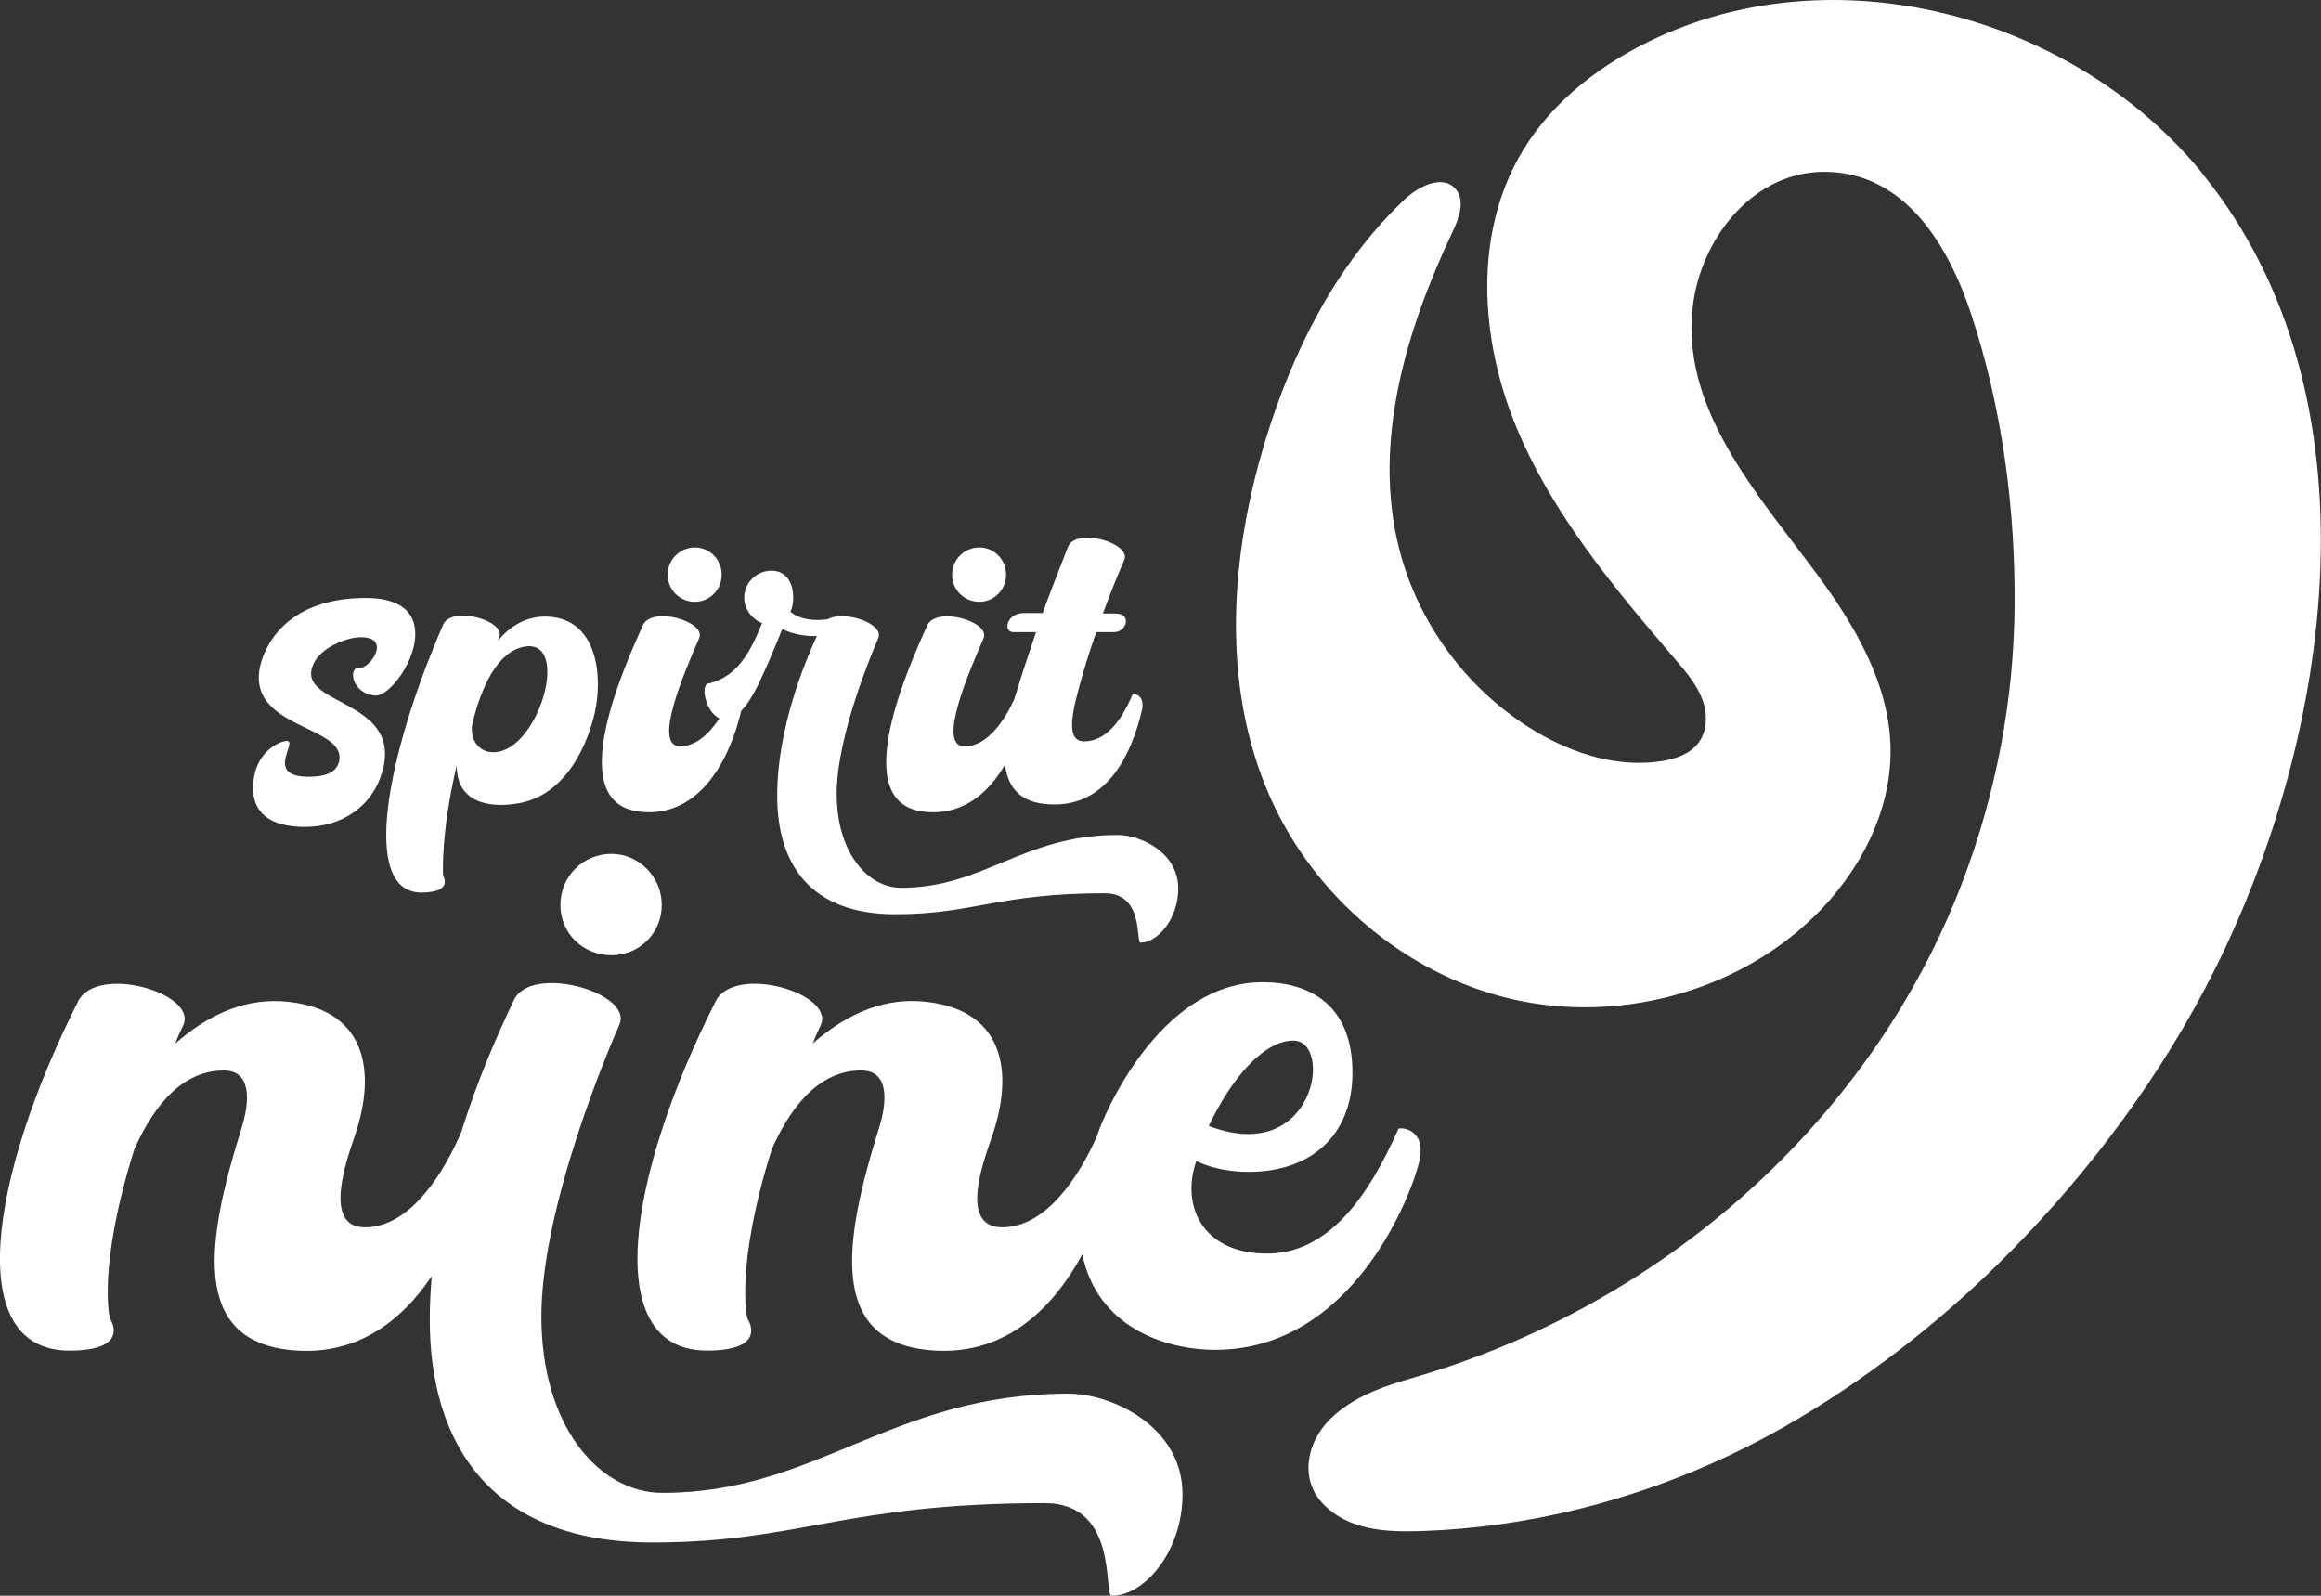
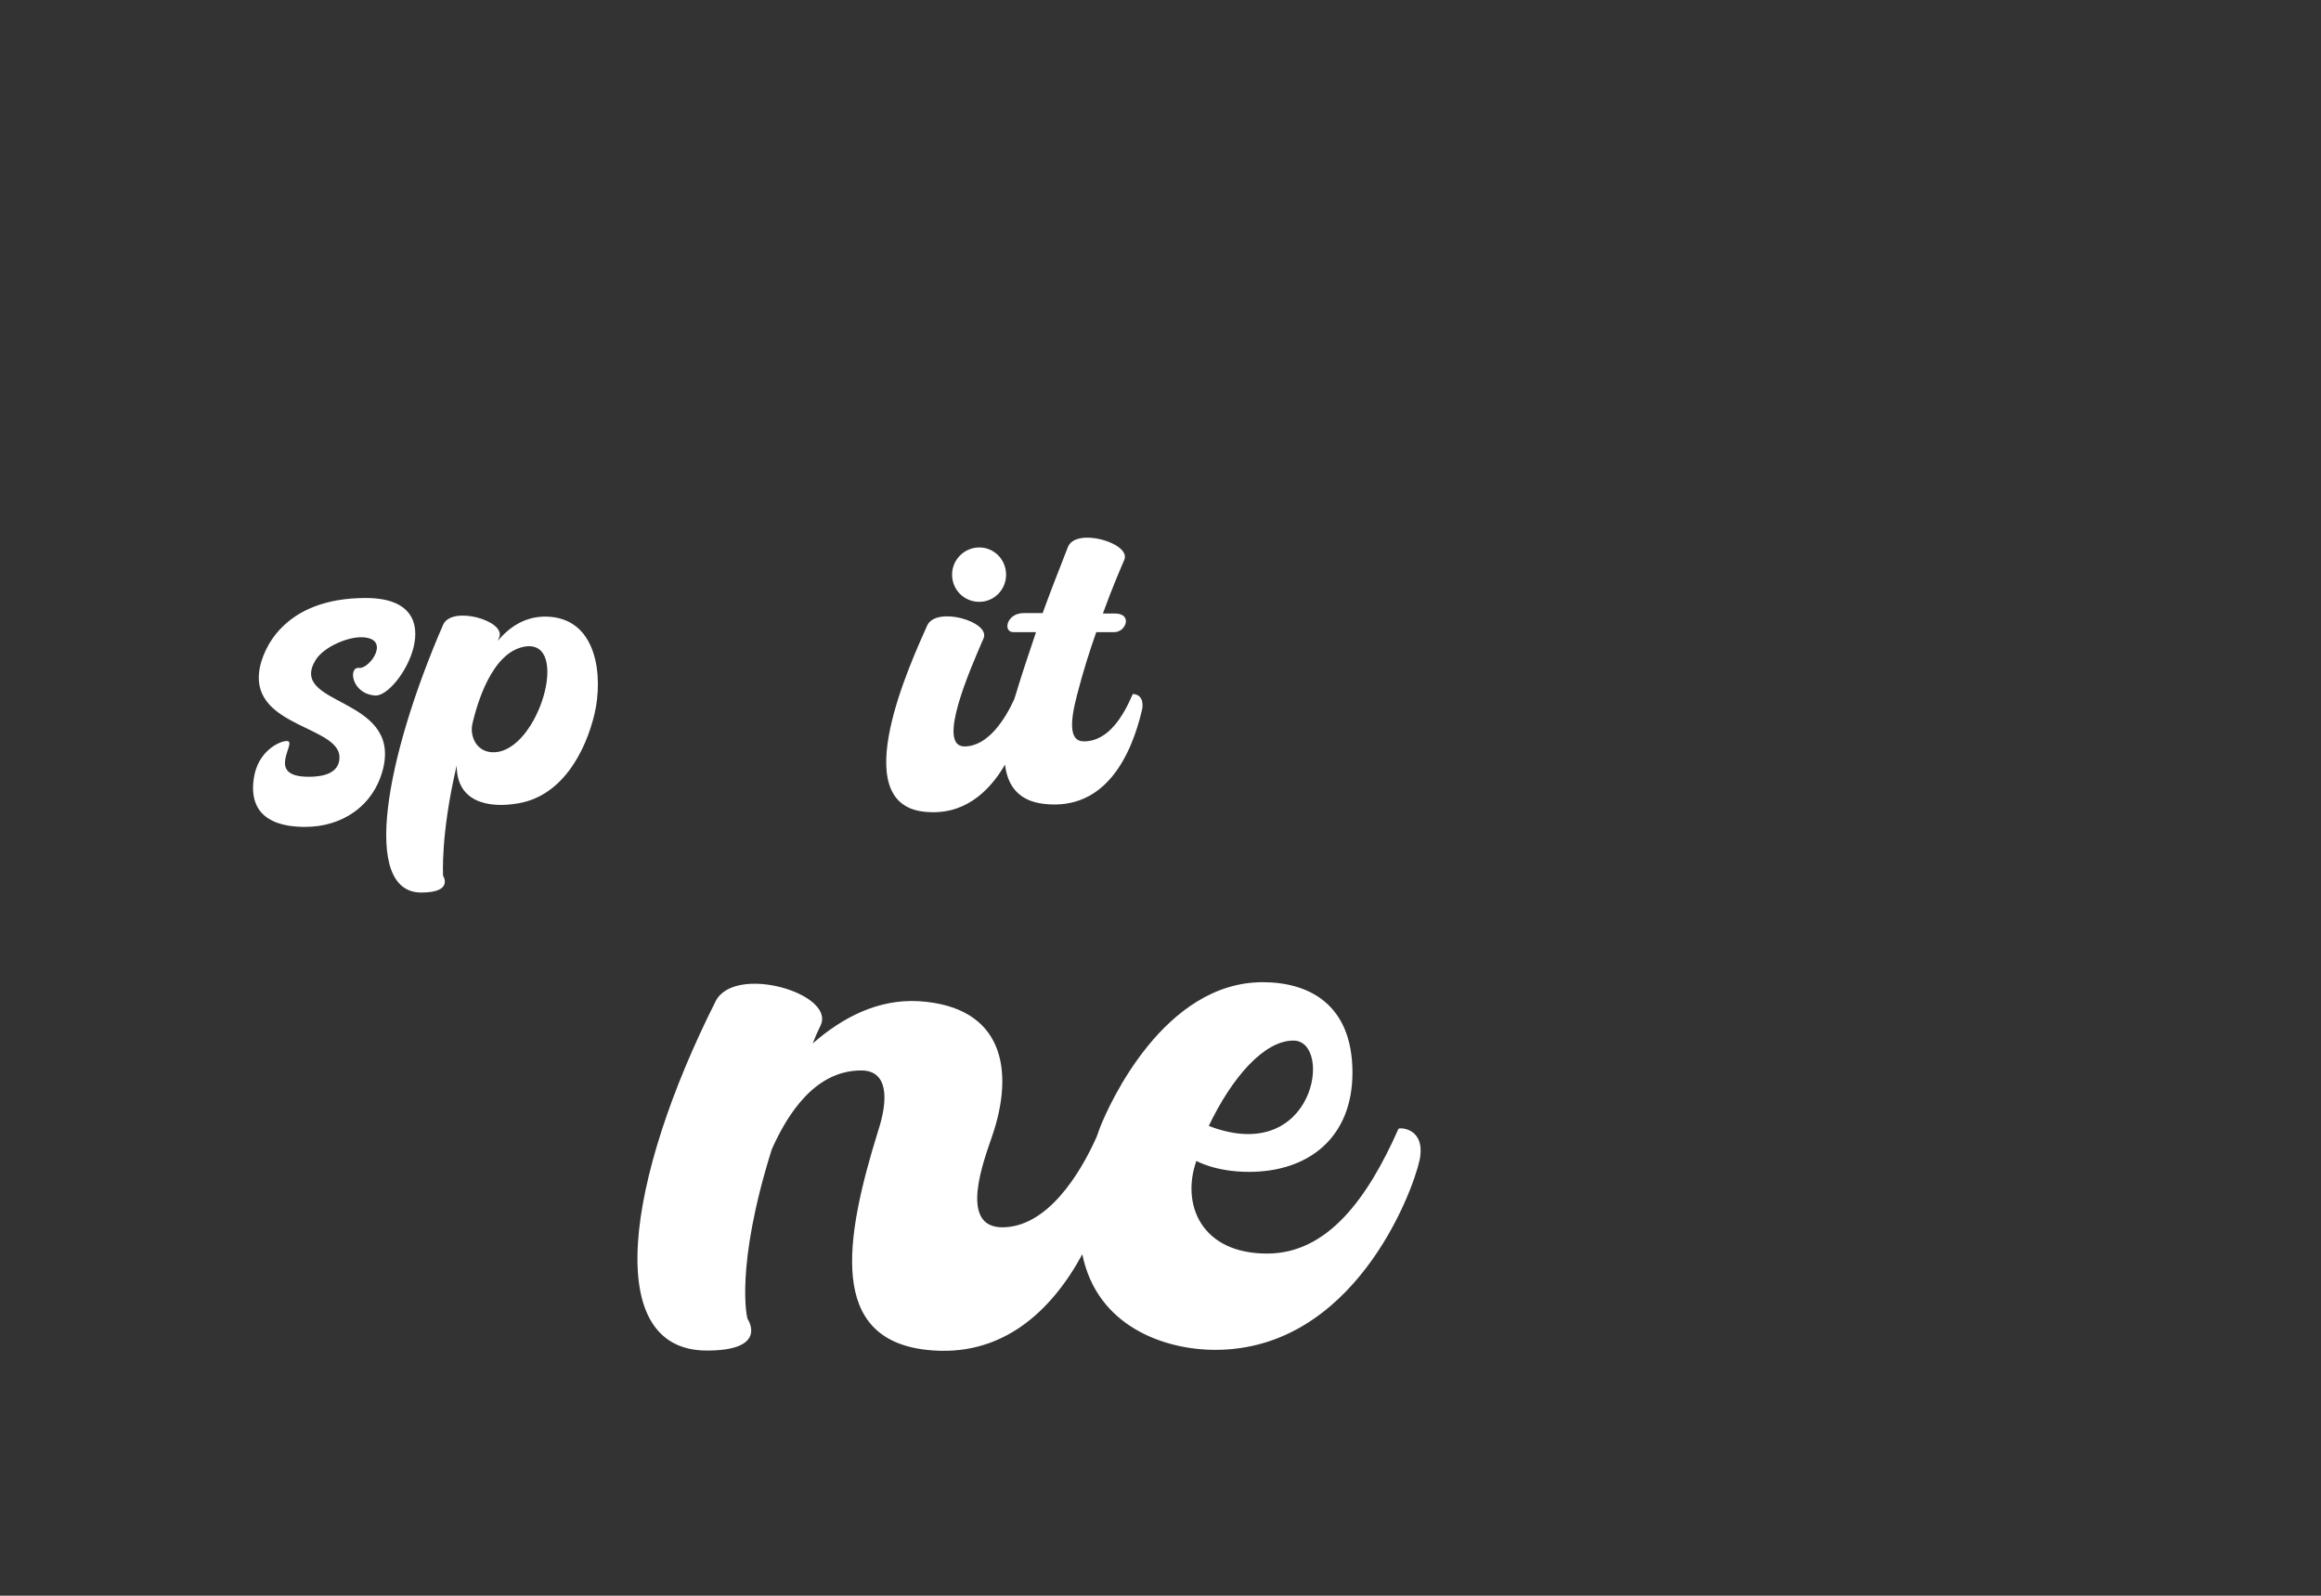
<svg xmlns="http://www.w3.org/2000/svg" id="Ebene_2" data-name="Ebene 2" viewBox="0 0 518.84 356.69">
  <rect x="0" y="0" width="518.84" height="356.69" fill="#333333" stroke="none" />
  <defs>
    <style>
      .cls-1 {
        fill: #fff;
      }
    </style>
  </defs>
  <g id="Ebene_1-2" data-name="Ebene 1">
    <g>
-       <path class="cls-1" d="m492.47,38.93c-28.19-34.81-80.51-49.53-121.81-30.62-12.18,5.58-23.4,13.98-30.31,25.46-10.97,18.21-9.57,41.8-1.49,61.46,8.08,19.66,22.03,36.25,35.84,52.41,2.25,2.63,4.53,5.32,5.78,8.54,1.25,3.22,1.27,7.14-.82,9.89-1.89,2.49-5.11,3.58-8.21,4.07-9.72,1.53-19.7-1.61-28.16-6.63-15.09-8.95-26.37-24.12-30.6-41.16-5.87-23.65,1.63-48.59,12.05-70.61,1.45-3.06,2.85-6.98.62-9.52-2.9-3.31-8.31-.57-11.49,2.46-15.21,14.47-24.97,33.89-31.07,53.98-7.87,25.92-9.85,54.77,1.13,79.53,9.85,22.2,30.26,39.61,53.92,45.11,23.66,5.49,50-1.36,67.47-18.23,10.39-10.03,17.72-23.93,17.28-38.36-.43-14.03-7.94-26.82-16.26-38.12-13.07-17.77-31.6-37.8-27.69-61.77,2.36-14.47,13.8-28.62,29.48-28.41,17.89.24,27.48,16.66,32.48,31.71,6.95,20.96,9.92,43.42,9.74,65.46-.17,20.86-4.13,41.66-11.51,61.17-20.47,54.14-67.67,95.24-122.98,111.23-6.23,1.8-12.34,3.84-17.4,8.19-6.63,5.71-7.96,14.42-2.79,19.89,5.74,6.07,14.31,6.44,22.17,6.17,23.79-.81,47.28-6.77,68.78-16.93,5.34-2.53,10.56-5.31,15.63-8.34,17.28-10.33,33.17-22.96,47.29-37.29,18-18.27,33.86-39.64,45.38-62.61,26.64-53.1,37.6-128.6-2.49-178.11Z" />
      <path class="cls-1" d="m68.3,184.83c8.08,0,15.29-4.6,17.37-13.12,3.82-16.24-21.63-13.81-15.03-24.32,2-2.95,7.12-4.95,9.99-4.95,7.04,0,2.08,7.12-.35,6.86-2.43-.35-1.83,5.73,3.56,6.17,5.3.43,18.33-21.8-2.08-21.8-18.76,0-23.19,11.99-23.8,16.24-1.82,12.94,19.02,12.34,17.89,19.98-.35,2.43-2.52,3.74-6.86,3.74-9.99,0-2.26-7.99-4.87-7.99-1.65,0-6.51,2.26-7.38,8.34-.78,5.04.7,10.86,11.55,10.86Z" />
      <path class="cls-1" d="m94.18,199.51c7.3,0,4.87-3.74,4.87-3.74,0,0-.61-9.12,3.04-24.67,0,9.56,9.47,9.12,12.86,8.6,10.6-1.22,15.98-11.73,17.98-20.24,1.91-8.34.61-21.37-10.77-21.63-4.52-.09-8.08,2.08-10.86,5.39.09-.17.17-.52.26-.69,1.74-3.74-10.6-7.3-12.51-2.87-12.86,29.62-18.42,59.85-4.87,59.85Zm11.47-37.96c.96-3.91,4.17-15.81,11.73-17.03,10.25-1.56,3.04,23.28-6.86,23.63-4,.17-5.65-3.65-4.86-6.6Z" />
-       <path class="cls-1" d="m155.33,134.53c3.3,0,5.99-2.69,5.99-6.08s-2.69-6.08-5.99-6.08-6.08,2.69-6.08,6.08,2.69,6.08,6.08,6.08Z" />
-       <path class="cls-1" d="m143,181.44c13.75,1.55,20.35-12.46,22.68-22.52,1.41-1.47,2.95-3.86,4.59-7.54.87-1.82,3.39-7.64,4.6-10.77,2.43,1.22,5.3,1.65,7.73,1.56-2.61,5.73-8.86,20.5-8.86,35.7s7.3,26.49,26.41,26.49c17.55,0,22.85-4.69,46.82-4.69,8.86,0,6.86,11.03,7.99,11.03,3.82,0,8.43-5.3,8.43-12.07,0-8.17-8.51-11.99-13.55-11.99-21.11,0-29.97,11.81-48.38,11.81-7.47,0-14.42-7.82-14.42-21.02s8.25-32.32,9.29-34.75c1.39-3.3-7.56-6.34-11.29-4.26-4.43.61-6.95-.52-8.34-1.65.43-.96.61-2,.61-3.21,0-3.3-1.56-5.99-4.87-5.99s-6.08,2.69-6.08,5.99c0,2.61,1.74,4.86,4,5.73-2.61,6.34-5.3,11.73-11.73,13.46-2.23-.2-1.03,6.39,2.18,7.82-2.16,3.29-5.13,6.25-8.78,6.25-6.34,0,1.3-17.29,4.26-24.15,1.65-3.74-10.6-7.3-12.6-2.87-3.47,7.82-18.33,39.7-.7,41.61Z" />
      <path class="cls-1" d="m218.91,134.53c3.3,0,5.99-2.69,5.99-6.08s-2.69-6.08-5.99-6.08-6.08,2.69-6.08,6.08,2.69,6.08,6.08,6.08Z" />
      <path class="cls-1" d="m206.58,181.44c8.57.96,14.36-4.12,18.08-10.52.57,4.75,3.07,8.15,8.76,8.78,13.81,1.56,19.54-11.03,21.89-21.11,0,0,.78-3.3-2.08-3.47-1.91,4.43-5.21,10.6-10.95,10.6-3.3,0-3.13-4.26-1.48-10.51,1.3-5.04,2.78-9.73,4.26-13.9h4c2.69,0,4.17-4.17.17-4.17h-2.69c2.17-5.99,4.08-10.34,4.78-11.99,1.65-3.74-10.86-7.38-12.6-2.87-2.35,5.99-4.17,10.69-5.65,14.77h-4.26c-3.82,0-4.69,4.26-2.26,4.26h5.04c-1.82,5.39-3.21,9.56-4.52,13.9-.12.37-.24.74-.35,1.11-2.02,4.43-5.87,10.53-11.12,10.53-6.34,0,1.3-17.29,4.26-24.15,1.65-3.74-10.6-7.3-12.6-2.87-3.47,7.82-18.33,39.7-.7,41.61Z" />
-       <path class="cls-1" d="m238.91,311.52c-39.62,0-56.25,22.18-90.82,22.18-14.02,0-27.07-14.68-27.07-39.46s15.49-60.82,17.45-65.22c3.1-7.17-19.89-13.7-23.64-5.38-1.01,2.29-6.8,13.7-11.69,29.35-3.55,8.36-11.09,21.36-21.58,21.36-9.62,0-3.91-15.49-2.28-20.38,5.05-14.67,2.61-29.02-16.47-30.17-8.97-.49-16.96,3.59-23.64,9.46.49-1.3,1.14-2.77,1.79-4.08,3.26-7.17-19.24-13.7-23.48-5.38-20.06,39.79-25.6,78.1-1.96,78.1,13.86,0,9.13-7.01,9.13-7.01-.16,0-2.93-11.58,5.38-37.99,3.42-7.66,9.62-17.77,20.22-17.61,5.71.16,5.87,6.36,3.59,13.37-7.66,24.62-11.09,46.63,10.76,49.08,14.61,1.64,24.92-6.07,31.91-16.49-.28,3.24-.44,6.52-.44,9.81,0,27.88,13.86,49.73,49.73,49.73,32.94,0,42.88-8.8,87.72-8.8,16.79,0,13.04,20.71,15,20.71,7.34,0,15.82-9.95,15.82-22.67,0-15.33-15.98-22.5-25.44-22.5Z" />
-       <path class="cls-1" d="m136.68,190.86c-6.36,0-11.41,5.05-11.41,11.41s5.05,11.25,11.41,11.25,11.25-5.05,11.25-11.25-5.05-11.41-11.25-11.41Z" />
      <path class="cls-1" d="m317.34,259.34c1.47-7.34-4.57-7.34-4.73-7.01-6.85,15.49-15.82,27.88-29.35,27.88-14.84,0-19.24-11.09-15.82-20.71,0,0,4.24,2.45,11.74,2.45,13.53,0,23.15-7.83,23.15-22.18,0-15.33-9.78-20.22-20.06-20.22-22.01,0-34.24,27.07-36.36,32.45-.28.73-.54,1.44-.78,2.15-3.73,8.35-11.06,20.19-21.07,20.19s-3.91-15.49-2.28-20.38c5.05-14.67,2.61-29.02-16.47-30.17-8.97-.49-16.96,3.59-23.64,9.46.49-1.3,1.14-2.77,1.79-4.08,3.26-7.17-19.24-13.7-23.48-5.38-20.06,39.79-25.6,78.1-1.96,78.1,13.86,0,9.13-7.01,9.13-7.01-.16,0-2.93-11.58,5.38-37.99,3.42-7.66,9.62-17.77,20.22-17.61,5.71.16,5.87,6.36,3.59,13.37-7.66,24.62-11.09,46.63,10.76,49.08,16.8,1.89,27.92-8.6,34.84-21.36,3.27,16.18,18.42,21.36,29.73,21.36,30.82,0,44.03-34.89,45.66-42.39Zm-28.21-26.74c8.97,0,4.89,28.21-18.92,19.08,5.22-10.92,12.39-19.08,18.92-19.08Z" />
    </g>
  </g>
</svg>